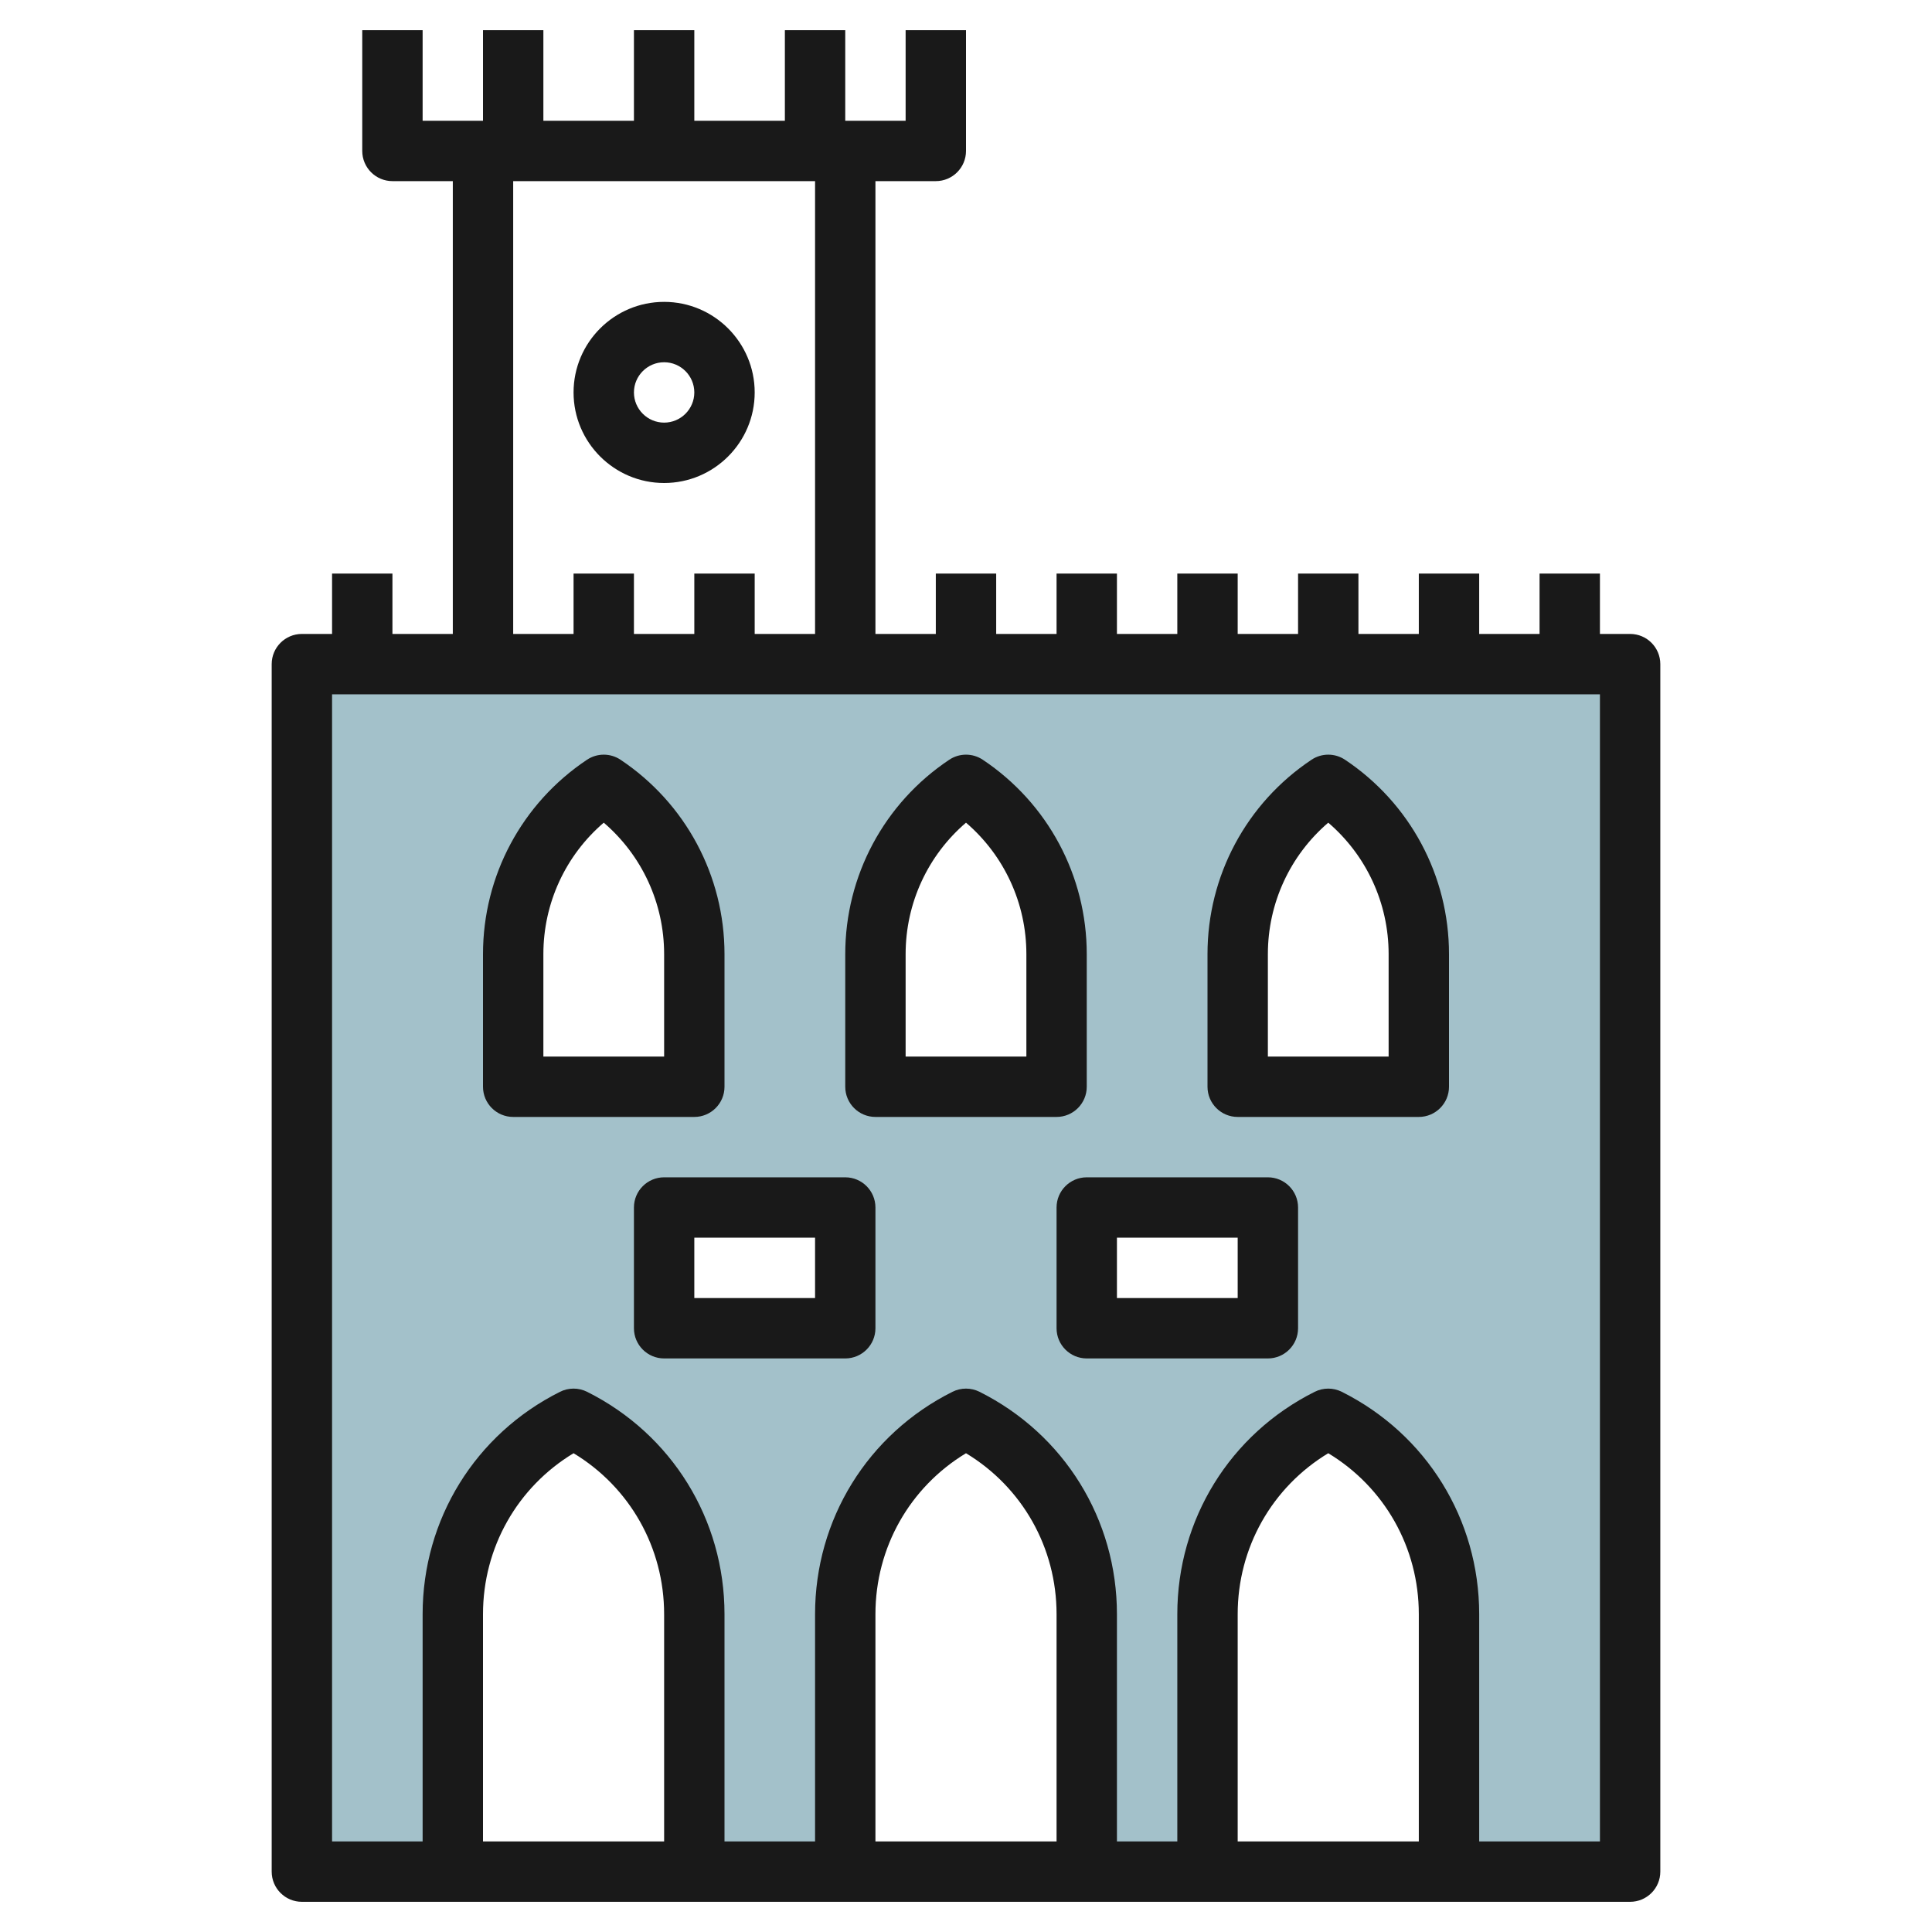
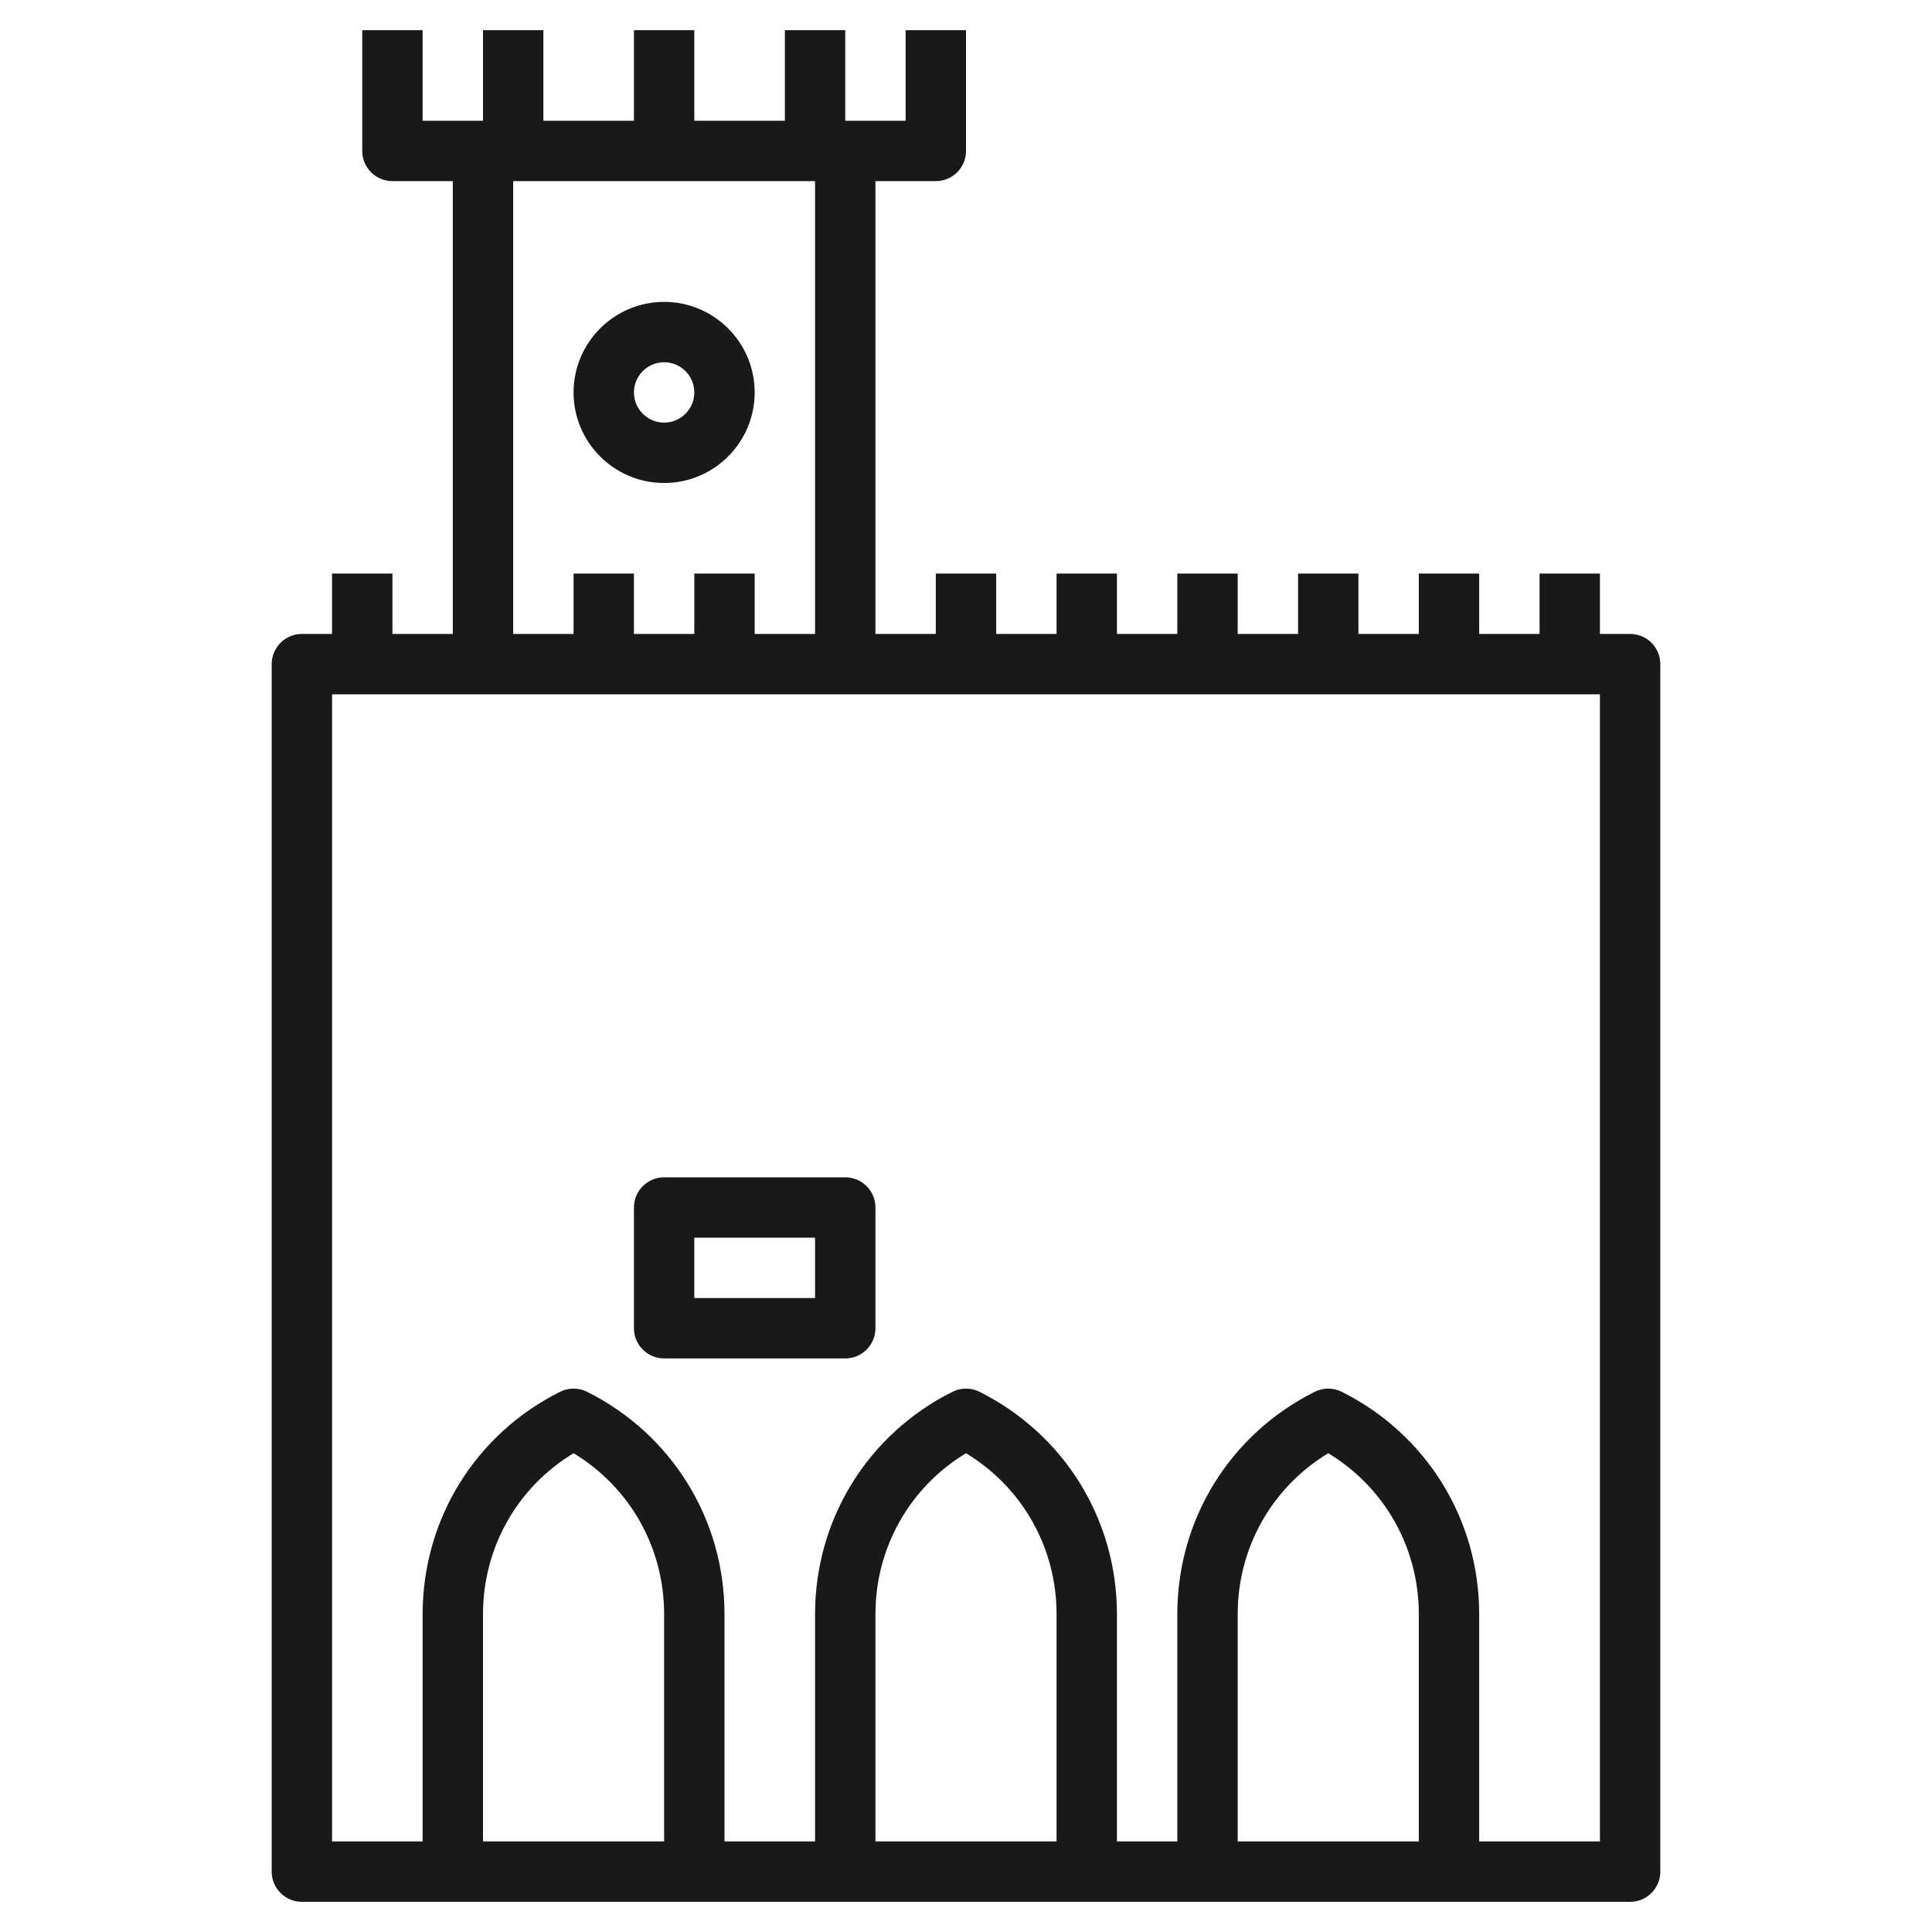
<svg xmlns="http://www.w3.org/2000/svg" id="Layer_3" enable-background="new 0 0 64 64" height="512" viewBox="0 0 64 64" width="512">
  <g>
-     <path d="m10 22v40h5v-8.528c0-2.741 1.549-5.246 4-6.472 2.451 1.226 4 3.731 4 6.472v8.528h5v-8.528c0-2.741 1.549-5.246 4-6.472 2.451 1.226 4 3.731 4 6.472v8.528h4v-8.528c0-2.741 1.549-5.246 4-6.472 2.451 1.226 4 3.731 4 6.472v8.528h6v-40zm10 14h-3v-4.394c0-2.253 1.126-4.356 3-5.606 1.874 1.25 3 3.353 3 5.606v4.394zm8 8h-6v-4h6zm7-8h-3-3v-4.394c0-2.253 1.126-4.356 3-5.606 1.874 1.25 3 3.353 3 5.606zm7 8h-6v-4h6zm5-8h-3-3v-4.394c0-2.253 1.126-4.356 3-5.606 1.874 1.25 3 3.353 3 5.606z" fill="#a3c1ca" />
    <g fill="#191919">
      <path d="m10 63h44c.552 0 1-.448 1-1v-40c0-.552-.448-1-1-1h-1v-2h-2v2h-2v-2h-2v2h-2v-2h-2v2h-2v-2h-2v2h-2v-2h-2v2h-2v-2h-2v2h-2v-15h2c.552 0 1-.448 1-1v-4h-2v3h-2v-3h-2v3h-3v-3h-2v3h-3v-3h-2v3h-2v-3h-2v4c0 .552.448 1 1 1h2v15h-2v-2h-2v2h-1c-.552 0-1 .448-1 1v40c0 .552.448 1 1 1zm12-2h-6v-7.528c0-2.206 1.137-4.206 3-5.332 1.863 1.126 3 3.125 3 5.332zm13 0h-6v-7.528c0-2.206 1.137-4.206 3-5.332 1.863 1.126 3 3.125 3 5.332zm12 0h-6v-7.528c0-2.206 1.137-4.206 3-5.332 1.863 1.126 3 3.125 3 5.332zm-30-55h10v15h-2v-2h-2v2h-2v-2h-2v2h-2zm-6 17h42v38h-4v-7.528c0-3.14-1.745-5.963-4.553-7.367-.282-.141-.612-.141-.895 0-2.807 1.404-4.552 4.227-4.552 7.367v7.528h-2v-7.528c0-3.14-1.745-5.963-4.553-7.367-.282-.141-.612-.141-.895 0-2.807 1.404-4.552 4.227-4.552 7.367v7.528h-3v-7.528c0-3.14-1.745-5.963-4.553-7.367-.282-.141-.612-.141-.895 0-2.807 1.404-4.552 4.227-4.552 7.367v7.528h-3z" />
-       <path d="m29 37h6c.552 0 1-.448 1-1v-4.395c0-2.593-1.288-4.999-3.445-6.438-.336-.224-.773-.224-1.109 0-2.158 1.439-3.446 3.846-3.446 6.438v4.395c0 .552.448 1 1 1zm1-5.395c0-1.688.737-3.271 2-4.353 1.263 1.083 2 2.665 2 4.353v3.395h-4z" />
-       <path d="m41 37h6c.552 0 1-.448 1-1v-4.395c0-2.593-1.288-4.999-3.445-6.438-.336-.224-.773-.224-1.109 0-2.158 1.439-3.446 3.846-3.446 6.438v4.395c0 .552.448 1 1 1zm1-5.395c0-1.688.737-3.271 2-4.353 1.263 1.083 2 2.665 2 4.353v3.395h-4z" />
-       <path d="m17 37h6c.552 0 1-.448 1-1v-4.395c0-2.593-1.288-4.999-3.445-6.438-.336-.224-.773-.224-1.109 0-2.158 1.439-3.446 3.846-3.446 6.438v4.395c0 .552.448 1 1 1zm1-5.395c0-1.688.737-3.271 2-4.353 1.263 1.083 2 2.665 2 4.353v3.395h-4z" />
      <path d="m21 40v4c0 .552.448 1 1 1h6c.552 0 1-.448 1-1v-4c0-.552-.448-1-1-1h-6c-.552 0-1 .448-1 1zm2 1h4v2h-4z" />
-       <path d="m42 39h-6c-.552 0-1 .448-1 1v4c0 .552.448 1 1 1h6c.552 0 1-.448 1-1v-4c0-.552-.448-1-1-1zm-1 4h-4v-2h4z" />
      <path d="m22 16c1.654 0 3-1.346 3-3s-1.346-3-3-3-3 1.346-3 3 1.346 3 3 3zm0-4c.551 0 1 .449 1 1s-.449 1-1 1-1-.449-1-1 .449-1 1-1z" />
    </g>
  </g>
</svg>